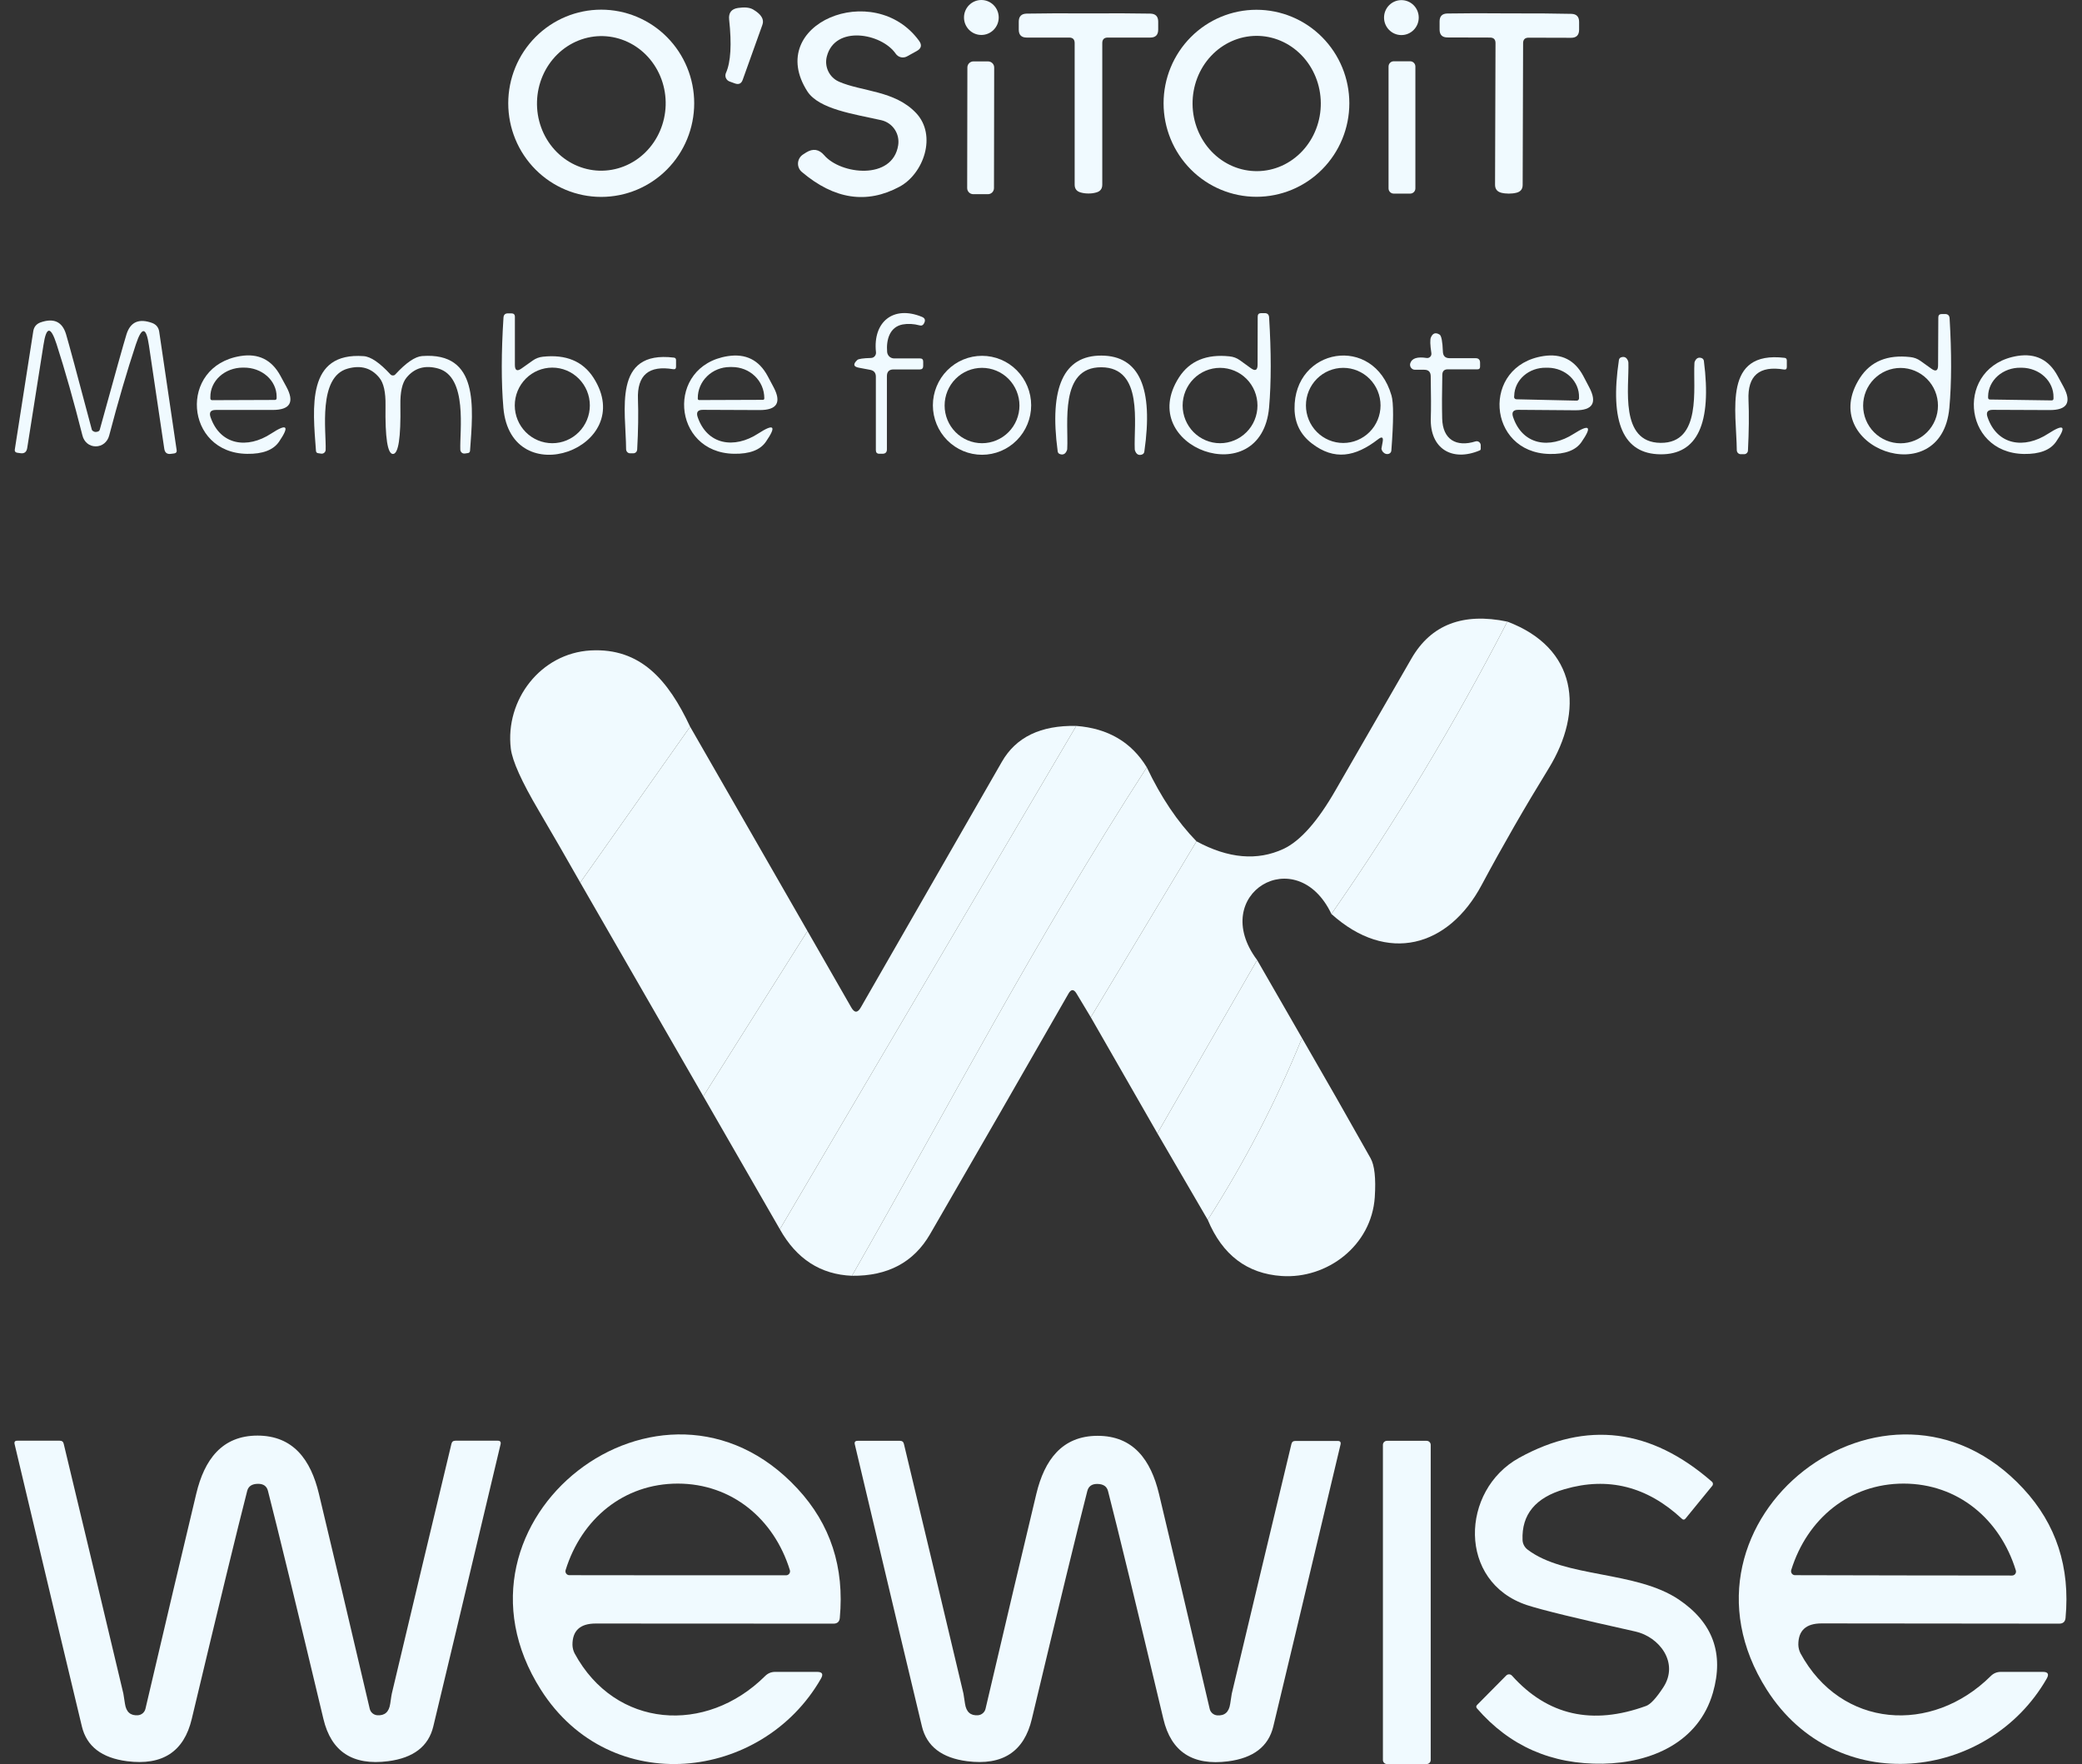
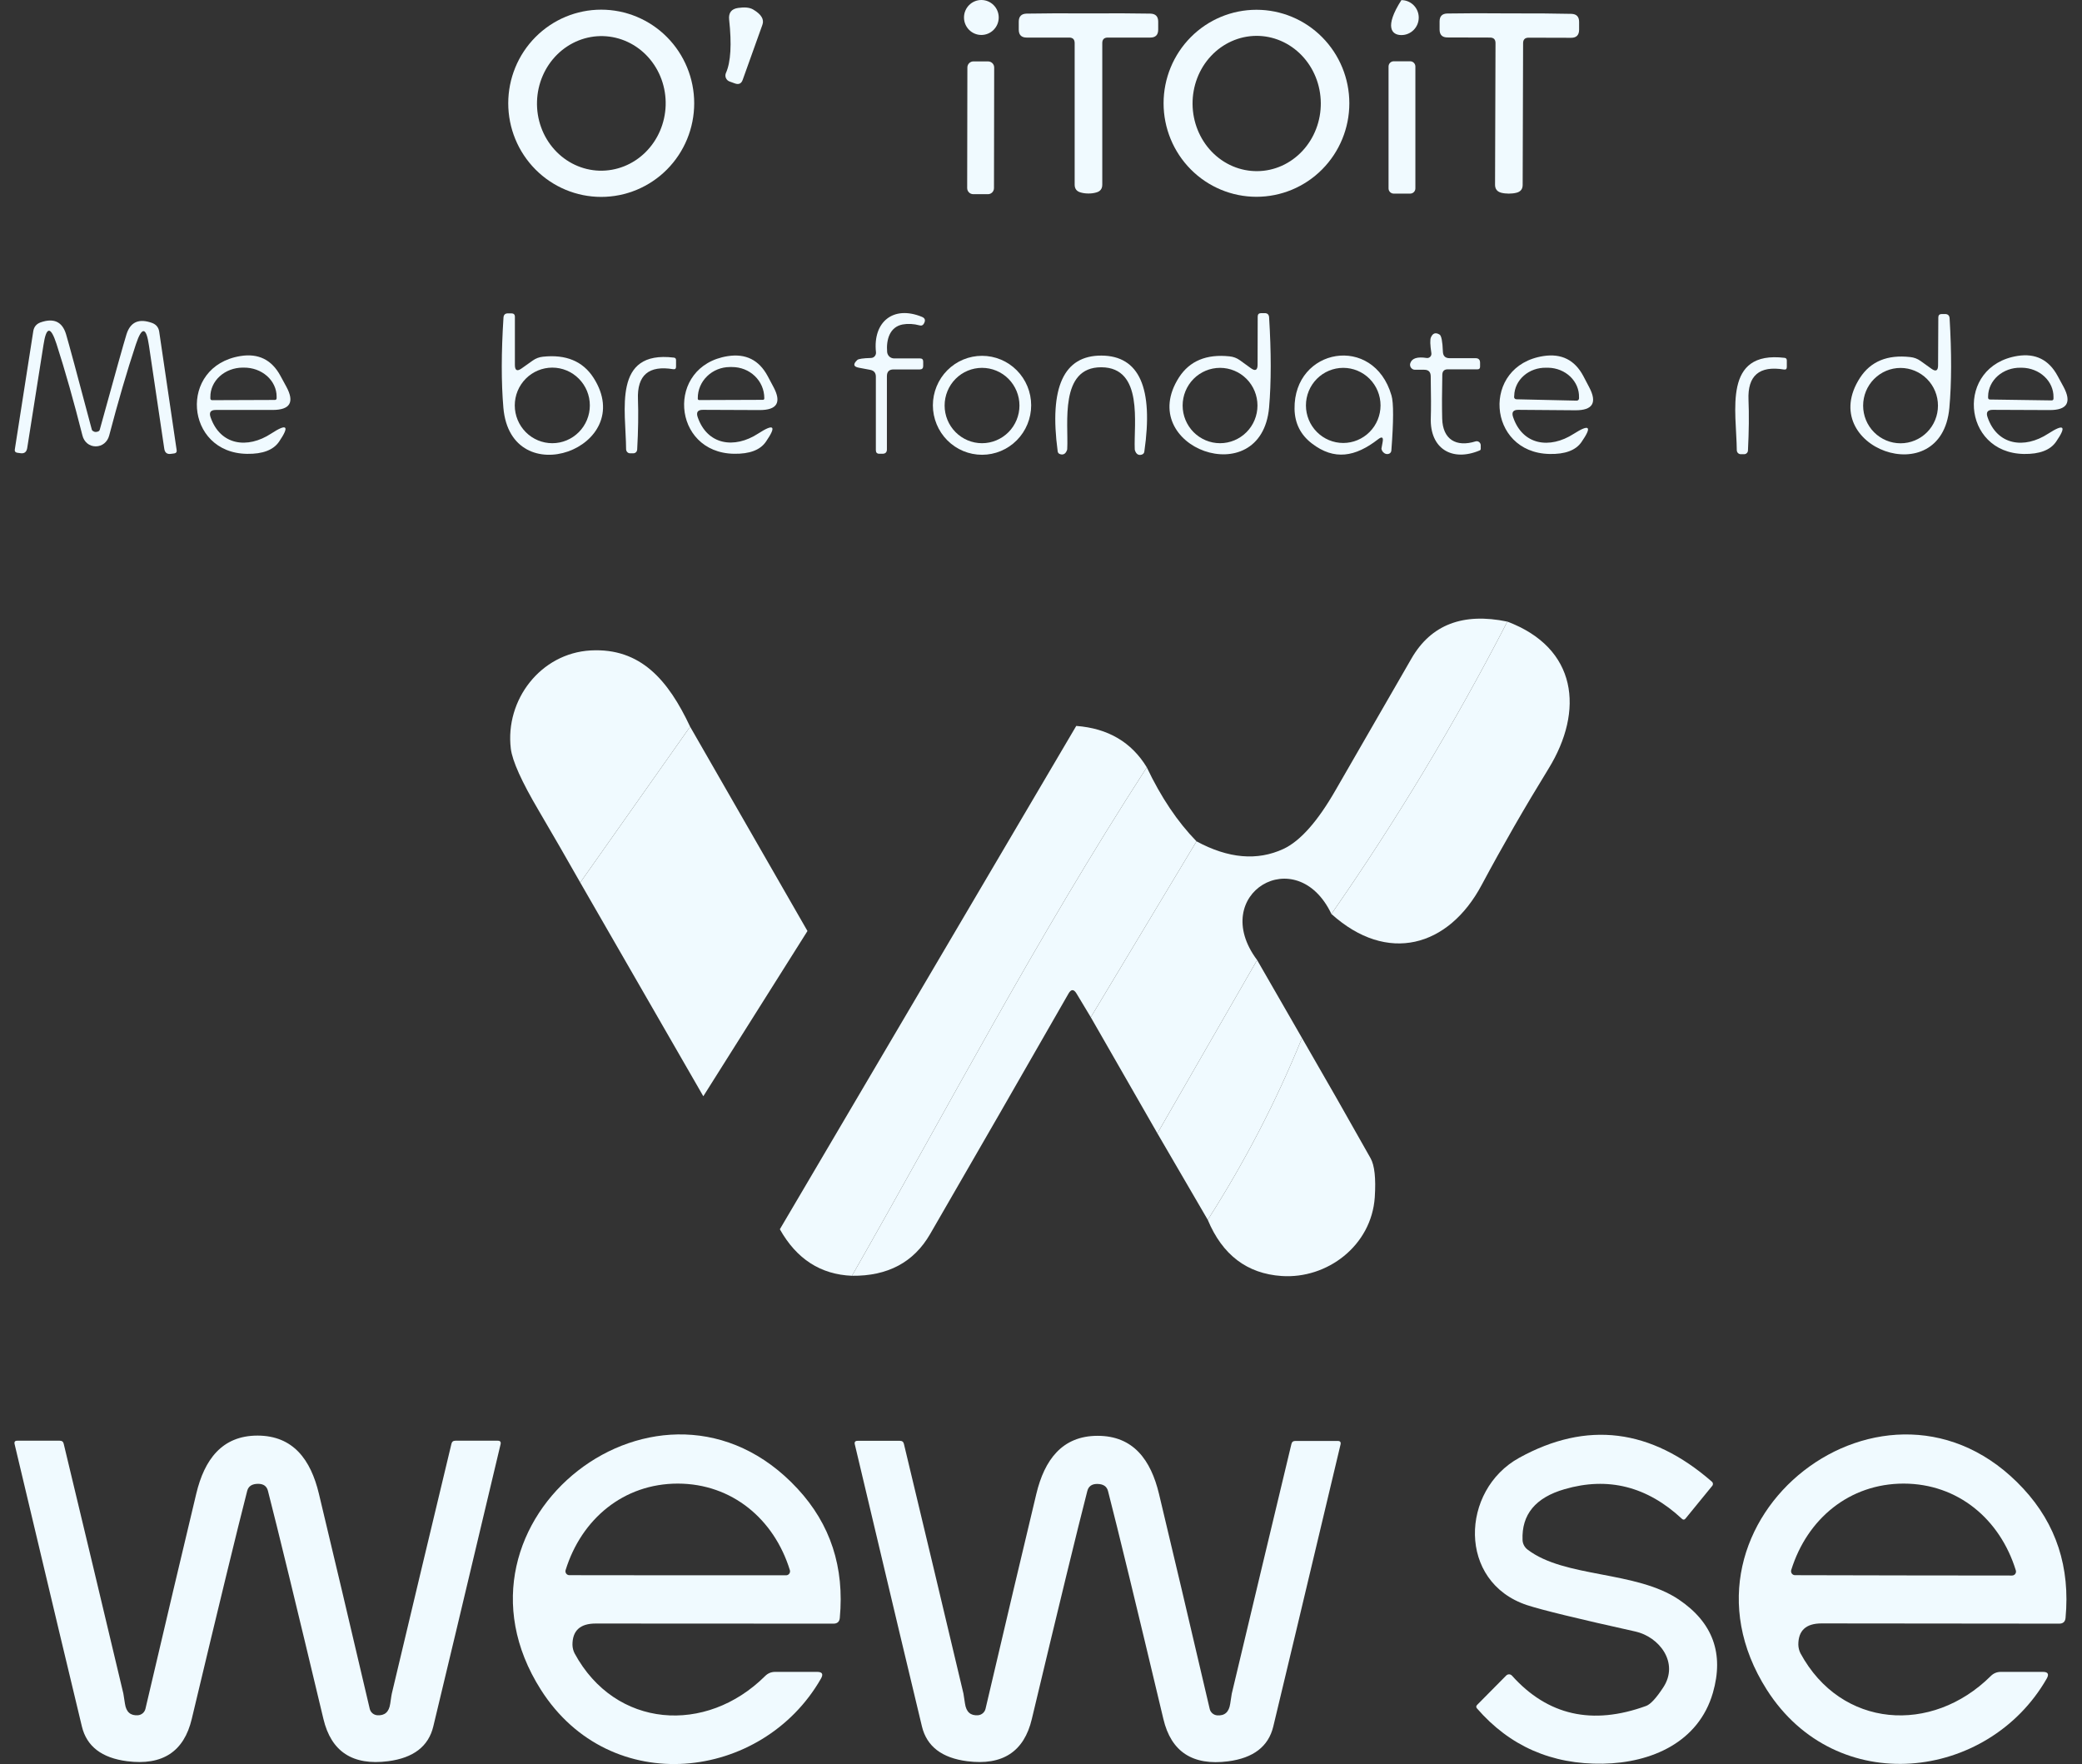
<svg xmlns="http://www.w3.org/2000/svg" width="72" height="61" viewBox="0 0 72 61" fill="none">
  <rect x="0" y="0" width="72" height="61" fill="#333333" stroke="none" />
  <g id="Vector">
    <path d="M33.937 1.209C34.269 1.209 34.538 0.938 34.538 0.604C34.538 0.271 34.269 0 33.937 0C33.606 0 33.337 0.271 33.337 0.604C33.337 0.938 33.606 1.209 33.937 1.209Z" fill="#F0FAFF" />
-     <path d="M48.463 1.213C48.795 1.213 49.063 0.942 49.063 0.608C49.063 0.275 48.795 0.004 48.463 0.004C48.132 0.004 47.863 0.275 47.863 0.608C47.863 0.942 48.132 1.213 48.463 1.213Z" fill="#F0FAFF" />
+     <path d="M48.463 1.213C48.795 1.213 49.063 0.942 49.063 0.608C49.063 0.275 48.795 0.004 48.463 0.004C47.863 0.942 48.132 1.213 48.463 1.213Z" fill="#F0FAFF" />
    <path d="M25.215 0.675C25.191 0.442 25.294 0.309 25.523 0.275C25.749 0.241 25.922 0.258 26.041 0.326C26.327 0.493 26.435 0.671 26.365 0.859L25.686 2.755C25.64 2.891 25.549 2.934 25.414 2.885L25.23 2.818C25.202 2.808 25.176 2.791 25.154 2.771C25.132 2.75 25.115 2.724 25.103 2.696C25.091 2.668 25.085 2.638 25.086 2.608C25.086 2.577 25.093 2.547 25.106 2.52C25.272 2.145 25.308 1.531 25.215 0.675Z" fill="#F0FAFF" />
    <path d="M24.007 3.571C24.007 4.43 23.668 5.254 23.065 5.861C22.462 6.468 21.644 6.809 20.791 6.809C19.938 6.809 19.121 6.468 18.518 5.861C17.915 5.254 17.576 4.43 17.576 3.571C17.576 2.713 17.915 1.889 18.518 1.282C19.121 0.675 19.938 0.334 20.791 0.334C21.644 0.334 22.462 0.675 23.065 1.282C23.668 1.889 24.007 2.713 24.007 3.571ZM20.727 5.902C21.317 5.919 21.89 5.691 22.32 5.267C22.75 4.843 23.001 4.259 23.02 3.642C23.029 3.336 22.98 3.032 22.877 2.747C22.773 2.461 22.617 2.2 22.416 1.977C22.216 1.755 21.976 1.577 21.71 1.452C21.443 1.327 21.156 1.258 20.864 1.249C20.274 1.231 19.701 1.46 19.271 1.883C18.841 2.307 18.589 2.892 18.571 3.509C18.562 3.814 18.61 4.119 18.714 4.404C18.817 4.69 18.974 4.951 19.174 5.173C19.374 5.395 19.614 5.574 19.881 5.699C20.147 5.824 20.434 5.893 20.727 5.902Z" fill="#F0FAFF" />
-     <path d="M31.061 5.023C31.091 4.831 31.048 4.634 30.939 4.473C30.831 4.312 30.665 4.199 30.476 4.156C29.537 3.944 28.321 3.779 27.92 3.159C26.427 0.828 30.223 -0.73 31.782 1.409C31.891 1.558 31.864 1.677 31.7 1.766L31.365 1.951C31.3 1.986 31.224 1.996 31.152 1.979C31.08 1.961 31.017 1.918 30.975 1.856C30.488 1.15 28.878 0.856 28.594 1.951C28.549 2.121 28.566 2.303 28.642 2.463C28.717 2.622 28.847 2.749 29.007 2.822C29.802 3.171 30.94 3.124 31.681 3.909C32.41 4.686 31.938 6.009 31.108 6.456C29.975 7.066 28.849 6.896 27.729 5.946C27.684 5.908 27.648 5.86 27.626 5.806C27.603 5.752 27.593 5.693 27.597 5.634C27.602 5.575 27.619 5.518 27.65 5.467C27.68 5.416 27.722 5.373 27.772 5.341L27.881 5.271C28.114 5.127 28.321 5.158 28.5 5.365C29.077 6.04 30.87 6.24 31.061 5.023Z" fill="#F0FAFF" />
    <path d="M46.663 3.571C46.663 4.429 46.324 5.252 45.722 5.858C45.12 6.465 44.303 6.805 43.451 6.805C42.599 6.805 41.782 6.465 41.18 5.858C40.578 5.252 40.239 4.429 40.239 3.571C40.239 2.714 40.578 1.891 41.18 1.285C41.782 0.678 42.599 0.338 43.451 0.338C44.303 0.338 45.12 0.678 45.722 1.285C46.324 1.891 46.663 2.714 46.663 3.571ZM43.479 5.918C43.77 5.916 44.058 5.853 44.326 5.733C44.594 5.613 44.837 5.438 45.041 5.219C45.245 5 45.406 4.741 45.515 4.456C45.624 4.172 45.679 3.867 45.676 3.56C45.671 2.939 45.432 2.347 45.013 1.912C44.593 1.477 44.027 1.235 43.439 1.24C43.147 1.243 42.859 1.306 42.592 1.426C42.324 1.546 42.081 1.72 41.877 1.939C41.672 2.158 41.511 2.417 41.402 2.702C41.293 2.987 41.239 3.292 41.241 3.599C41.247 4.219 41.486 4.812 41.905 5.247C42.325 5.682 42.891 5.923 43.479 5.918Z" fill="#F0FAFF" />
    <path d="M37.644 0.463C38.496 0.458 39.209 0.46 39.783 0.471C39.963 0.476 40.053 0.569 40.053 0.75V1.024C40.053 1.207 39.962 1.299 39.78 1.299H38.31C38.183 1.299 38.119 1.363 38.119 1.491V6.385C38.119 6.529 38.049 6.619 37.909 6.656C37.826 6.68 37.737 6.691 37.644 6.691C37.548 6.691 37.458 6.68 37.375 6.656C37.235 6.619 37.164 6.529 37.164 6.385V1.491C37.164 1.363 37.101 1.299 36.974 1.299H35.504C35.322 1.299 35.231 1.207 35.231 1.024V0.75C35.231 0.569 35.321 0.476 35.5 0.471C36.077 0.46 36.792 0.458 37.644 0.463Z" fill="#F0FAFF" />
    <path d="M52.178 6.695C52.084 6.695 51.996 6.685 51.913 6.664C51.772 6.625 51.702 6.533 51.702 6.389L51.718 1.491C51.718 1.363 51.654 1.299 51.527 1.299L50.057 1.295C49.875 1.295 49.784 1.204 49.784 1.02V0.742C49.784 0.561 49.874 0.47 50.053 0.467C50.63 0.457 51.345 0.455 52.197 0.463C53.049 0.46 53.764 0.466 54.341 0.479C54.52 0.484 54.609 0.577 54.609 0.757V1.032C54.607 1.215 54.515 1.307 54.333 1.307L52.863 1.303C52.736 1.303 52.672 1.367 52.672 1.495L52.657 6.393C52.657 6.537 52.587 6.627 52.446 6.664C52.363 6.685 52.274 6.695 52.178 6.695Z" fill="#F0FAFF" />
    <path d="M34.171 2.124L33.665 2.123C33.548 2.123 33.454 2.217 33.454 2.334L33.447 6.502C33.446 6.619 33.54 6.714 33.657 6.715L34.163 6.715C34.28 6.716 34.374 6.621 34.374 6.504L34.381 2.336C34.382 2.219 34.288 2.124 34.171 2.124Z" fill="#F0FAFF" />
    <path d="M48.767 2.119H48.198C48.099 2.119 48.019 2.2 48.019 2.3V6.515C48.019 6.615 48.099 6.695 48.198 6.695H48.767C48.866 6.695 48.947 6.615 48.947 6.515V2.3C48.947 2.2 48.866 2.119 48.767 2.119Z" fill="#F0FAFF" />
    <path d="M18.04 12.739L18.422 12.468C18.528 12.393 18.646 12.348 18.776 12.335C19.574 12.249 20.157 12.492 20.526 13.065C22.073 15.482 17.669 17.092 17.408 14.101C17.333 13.227 17.334 12.186 17.412 10.977C17.42 10.883 17.471 10.836 17.564 10.836H17.685C17.765 10.836 17.806 10.875 17.806 10.954V12.618C17.806 12.811 17.884 12.852 18.04 12.739ZM20.398 14.019C20.398 13.672 20.261 13.34 20.017 13.095C19.774 12.85 19.444 12.712 19.1 12.712C18.756 12.712 18.425 12.85 18.182 13.095C17.939 13.34 17.802 13.672 17.802 14.019C17.802 14.365 17.939 14.698 18.182 14.943C18.425 15.188 18.756 15.326 19.1 15.326C19.444 15.326 19.774 15.188 20.017 14.943C20.261 14.698 20.398 14.365 20.398 14.019Z" fill="#F0FAFF" />
    <path d="M43.49 12.61L43.494 10.946C43.494 10.867 43.534 10.828 43.615 10.828H43.736C43.829 10.828 43.88 10.875 43.888 10.969C43.963 12.178 43.963 13.218 43.888 14.089C43.619 17.076 39.222 15.463 40.773 13.049C41.142 12.479 41.726 12.237 42.523 12.323C42.653 12.336 42.772 12.381 42.878 12.457L43.256 12.731C43.412 12.844 43.49 12.803 43.49 12.61ZM43.486 14.023C43.486 13.677 43.35 13.346 43.107 13.101C42.864 12.857 42.535 12.72 42.192 12.72C41.849 12.72 41.52 12.857 41.277 13.101C41.035 13.346 40.898 13.677 40.898 14.023C40.898 14.368 41.035 14.7 41.277 14.944C41.52 15.188 41.849 15.326 42.192 15.326C42.535 15.326 42.864 15.188 43.107 14.944C43.35 14.7 43.486 14.368 43.486 14.023Z" fill="#F0FAFF" />
    <path d="M67.023 12.629L67.031 10.977C67.031 10.899 67.071 10.859 67.151 10.859H67.272C67.363 10.862 67.413 10.909 67.421 11.001C67.493 12.202 67.491 13.236 67.413 14.105C67.144 17.072 62.775 15.459 64.322 13.065C64.691 12.497 65.27 12.258 66.06 12.347C66.19 12.36 66.308 12.404 66.415 12.48L66.793 12.751C66.946 12.861 67.023 12.82 67.023 12.629ZM67.019 14.027C67.019 13.681 66.883 13.35 66.64 13.105C66.397 12.861 66.068 12.723 65.725 12.723C65.382 12.723 65.053 12.861 64.81 13.105C64.567 13.35 64.431 13.681 64.431 14.027C64.431 14.372 64.567 14.704 64.81 14.948C65.053 15.192 65.382 15.329 65.725 15.329C66.068 15.329 66.397 15.192 66.64 14.948C66.883 14.704 67.019 14.372 67.019 14.027Z" fill="#F0FAFF" />
    <path d="M30.921 12.394H31.817C31.89 12.394 31.926 12.431 31.926 12.504V12.657C31.926 12.735 31.887 12.775 31.809 12.775H30.901C30.748 12.775 30.671 12.853 30.671 13.01V15.541C30.671 15.641 30.619 15.691 30.515 15.691H30.41C30.33 15.691 30.289 15.65 30.289 15.569V13.026C30.289 12.895 30.226 12.816 30.098 12.79L29.705 12.716C29.512 12.682 29.493 12.593 29.646 12.449C29.685 12.41 29.844 12.386 30.122 12.378C30.146 12.378 30.17 12.372 30.192 12.362C30.215 12.351 30.235 12.336 30.251 12.317C30.267 12.298 30.279 12.276 30.286 12.252C30.294 12.228 30.296 12.203 30.293 12.178C30.18 11.13 30.893 10.549 31.883 10.957C31.985 10.999 32.011 11.07 31.961 11.169C31.938 11.219 31.907 11.248 31.868 11.256C31.847 11.258 31.826 11.257 31.805 11.252C31.598 11.197 31.4 11.186 31.213 11.22C30.765 11.307 30.644 11.75 30.679 12.17C30.684 12.231 30.712 12.288 30.756 12.33C30.801 12.371 30.86 12.394 30.921 12.394Z" fill="#F0FAFF" />
    <path d="M3.311 14.937C3.35 14.937 3.386 14.927 3.42 14.906C3.436 14.893 3.446 14.876 3.451 14.855C3.976 12.95 4.284 11.851 4.375 11.558C4.51 11.132 4.806 11.002 5.264 11.169C5.401 11.222 5.482 11.32 5.505 11.464L6.109 15.565C6.12 15.63 6.093 15.668 6.028 15.679L5.915 15.694C5.779 15.715 5.702 15.656 5.681 15.518L5.151 11.947C5.057 11.298 4.906 11.284 4.699 11.907C4.392 12.833 4.084 13.885 3.775 15.063C3.716 15.286 3.533 15.435 3.311 15.435C3.085 15.435 2.906 15.282 2.851 15.059C2.552 13.879 2.254 12.824 1.955 11.896C1.752 11.27 1.601 11.282 1.503 11.931L0.941 15.494C0.918 15.633 0.839 15.692 0.704 15.671L0.591 15.655C0.526 15.642 0.5 15.603 0.513 15.537L1.152 11.444C1.178 11.3 1.26 11.202 1.397 11.15C1.855 10.988 2.15 11.121 2.282 11.55C2.37 11.843 2.668 12.945 3.175 14.855C3.18 14.876 3.192 14.891 3.21 14.902C3.241 14.925 3.275 14.937 3.311 14.937Z" fill="#F0FAFF" />
    <path d="M50.131 12.386H51.028C51.132 12.386 51.184 12.438 51.184 12.543V12.68C51.184 12.741 51.155 12.771 51.098 12.771H50.069C49.944 12.771 49.881 12.833 49.878 12.959C49.865 13.576 49.864 14.08 49.874 14.47C49.89 15.2 50.361 15.471 51.028 15.263C51.048 15.257 51.07 15.256 51.092 15.259C51.113 15.263 51.133 15.272 51.15 15.285C51.167 15.298 51.182 15.315 51.191 15.334C51.201 15.353 51.207 15.374 51.207 15.396V15.522C51.207 15.548 51.194 15.566 51.168 15.577C50.213 15.977 49.445 15.514 49.48 14.454C49.491 14.148 49.489 13.665 49.477 13.006C49.474 12.86 49.4 12.786 49.254 12.786H48.935C48.907 12.787 48.881 12.78 48.856 12.768C48.832 12.755 48.811 12.737 48.795 12.715C48.779 12.693 48.768 12.667 48.764 12.64C48.76 12.613 48.762 12.585 48.771 12.559C48.826 12.389 49.013 12.329 49.332 12.378C49.355 12.382 49.378 12.381 49.4 12.374C49.422 12.367 49.442 12.355 49.458 12.339C49.474 12.323 49.487 12.303 49.494 12.281C49.501 12.259 49.503 12.236 49.5 12.213C49.456 11.925 49.451 11.744 49.484 11.668C49.547 11.519 49.647 11.486 49.784 11.57C49.847 11.609 49.885 11.805 49.898 12.158C49.903 12.31 49.981 12.386 50.131 12.386Z" fill="#F0FAFF" />
    <path d="M24.311 14.172C24.131 14.169 24.07 14.253 24.127 14.423C24.459 15.388 25.394 15.53 26.22 14.992C26.771 14.636 26.861 14.729 26.489 15.271C26.292 15.561 25.923 15.701 25.382 15.691C23.235 15.655 23.013 12.653 25.168 12.315C25.787 12.219 26.245 12.446 26.544 12.998L26.747 13.379C27.035 13.915 26.875 14.182 26.267 14.18L24.311 14.172ZM24.182 13.834L26.388 13.826C26.4 13.825 26.411 13.82 26.419 13.811C26.427 13.803 26.431 13.791 26.431 13.779V13.76C26.43 13.619 26.401 13.48 26.345 13.35C26.289 13.22 26.206 13.102 26.103 13.003C25.999 12.904 25.877 12.825 25.742 12.772C25.607 12.719 25.462 12.692 25.316 12.692H25.238C24.944 12.693 24.662 12.807 24.454 13.009C24.246 13.21 24.13 13.483 24.131 13.768V13.787C24.131 13.794 24.133 13.8 24.135 13.806C24.138 13.812 24.142 13.817 24.146 13.822C24.151 13.826 24.157 13.83 24.163 13.832C24.169 13.834 24.175 13.835 24.182 13.834Z" fill="#F0FAFF" />
    <path d="M7.283 14.431C7.618 15.396 8.553 15.534 9.379 14.992C9.93 14.633 10.021 14.726 9.652 15.271C9.455 15.561 9.086 15.702 8.545 15.694C6.39 15.667 6.156 12.661 8.315 12.312C8.934 12.212 9.394 12.438 9.695 12.99L9.902 13.371C10.193 13.908 10.034 14.176 9.426 14.176H7.462C7.283 14.176 7.223 14.261 7.283 14.431ZM7.333 13.838L9.508 13.83C9.516 13.83 9.524 13.829 9.531 13.825C9.539 13.822 9.545 13.818 9.551 13.812C9.556 13.806 9.561 13.799 9.563 13.791C9.566 13.784 9.567 13.775 9.566 13.768V13.709C9.566 13.577 9.536 13.446 9.478 13.325C9.421 13.203 9.337 13.093 9.232 13C9.127 12.908 9.003 12.835 8.866 12.785C8.73 12.736 8.584 12.711 8.436 12.712H8.389C8.092 12.714 7.807 12.822 7.598 13.012C7.389 13.202 7.273 13.458 7.275 13.724V13.783C7.276 13.798 7.282 13.812 7.293 13.822C7.304 13.832 7.318 13.838 7.333 13.838Z" fill="#F0FAFF" />
-     <path d="M13.589 12.983C13.602 12.983 13.612 12.981 13.62 12.979C13.638 12.976 13.655 12.966 13.671 12.947C14.045 12.542 14.354 12.33 14.598 12.312C16.574 12.166 16.364 14.082 16.255 15.588C16.249 15.636 16.225 15.662 16.18 15.667L16.075 15.683C16.056 15.685 16.037 15.684 16.019 15.679C16.001 15.674 15.983 15.665 15.969 15.653C15.954 15.64 15.942 15.625 15.934 15.608C15.925 15.591 15.92 15.572 15.919 15.553C15.892 14.921 16.184 13.03 15.152 12.743C14.697 12.618 14.332 12.723 14.056 13.061C13.908 13.242 13.838 13.559 13.846 14.015C13.864 15.137 13.778 15.698 13.589 15.698C13.402 15.698 13.316 15.139 13.332 14.019C13.339 13.561 13.268 13.242 13.117 13.061C12.842 12.723 12.477 12.619 12.022 12.747C10.989 13.034 11.285 14.925 11.262 15.557C11.261 15.576 11.256 15.595 11.248 15.612C11.239 15.629 11.227 15.644 11.212 15.657C11.198 15.669 11.181 15.678 11.162 15.683C11.144 15.688 11.125 15.689 11.106 15.687L11.001 15.671C10.957 15.666 10.932 15.639 10.927 15.592C10.814 14.085 10.599 12.174 12.575 12.315C12.82 12.331 13.129 12.542 13.503 12.947C13.518 12.966 13.537 12.976 13.557 12.979C13.565 12.981 13.576 12.983 13.589 12.983Z" fill="#F0FAFF" />
    <path d="M23.282 12.767C22.435 12.625 22.028 12.973 22.062 13.811C22.08 14.305 22.071 14.885 22.035 15.549C22.032 15.583 22.018 15.615 21.993 15.639C21.968 15.662 21.936 15.675 21.902 15.675H21.789C21.753 15.675 21.719 15.661 21.694 15.635C21.668 15.609 21.654 15.574 21.652 15.537C21.645 14.191 21.173 12.107 23.305 12.366C23.354 12.372 23.379 12.4 23.379 12.453V12.68C23.379 12.748 23.347 12.777 23.282 12.767Z" fill="#F0FAFF" />
    <path d="M35.66 14.015C35.66 14.469 35.481 14.904 35.162 15.225C34.844 15.546 34.411 15.726 33.961 15.726C33.738 15.726 33.517 15.682 33.31 15.596C33.104 15.51 32.917 15.384 32.759 15.225C32.601 15.066 32.476 14.877 32.391 14.67C32.305 14.462 32.261 14.239 32.261 14.015C32.261 13.79 32.305 13.568 32.391 13.36C32.476 13.152 32.601 12.964 32.759 12.805C32.917 12.646 33.104 12.52 33.31 12.434C33.517 12.348 33.738 12.304 33.961 12.304C34.411 12.304 34.844 12.484 35.162 12.805C35.481 13.126 35.66 13.561 35.66 14.015ZM35.255 14.023C35.255 13.677 35.118 13.346 34.876 13.101C34.633 12.857 34.304 12.72 33.961 12.72C33.618 12.72 33.288 12.857 33.046 13.101C32.803 13.346 32.667 13.677 32.667 14.023C32.667 14.368 32.803 14.7 33.046 14.944C33.288 15.188 33.618 15.326 33.961 15.326C34.304 15.326 34.633 15.188 34.876 14.944C35.118 14.7 35.255 14.368 35.255 14.023Z" fill="#F0FAFF" />
    <path d="M38.092 12.296C39.399 12.304 39.893 13.412 39.573 15.62C39.565 15.672 39.534 15.706 39.48 15.722C39.37 15.753 39.294 15.705 39.25 15.577C39.244 15.561 39.242 15.545 39.242 15.53C39.203 14.678 39.554 12.708 38.088 12.7C36.627 12.692 36.954 14.662 36.907 15.518C36.907 15.533 36.905 15.549 36.899 15.565C36.853 15.691 36.775 15.738 36.666 15.706C36.611 15.691 36.581 15.655 36.576 15.6C36.28 13.392 36.785 12.29 38.092 12.296Z" fill="#F0FAFF" />
    <path d="M47.649 15.196C46.873 15.796 46.144 15.934 45.365 15.333C44.975 15.033 44.776 14.635 44.768 14.14C44.737 12.029 47.501 11.538 48.12 13.673C48.196 13.927 48.194 14.563 48.116 15.581C48.114 15.609 48.103 15.635 48.084 15.657C48.065 15.678 48.039 15.693 48.011 15.698C47.946 15.711 47.888 15.692 47.836 15.639C47.802 15.605 47.781 15.564 47.773 15.514C47.773 15.509 47.786 15.437 47.812 15.298C47.849 15.115 47.794 15.081 47.649 15.196ZM47.742 14.019C47.742 13.674 47.606 13.344 47.364 13.1C47.122 12.857 46.794 12.72 46.452 12.72C46.11 12.72 45.782 12.857 45.54 13.1C45.298 13.344 45.162 13.674 45.162 14.019C45.162 14.363 45.298 14.694 45.54 14.937C45.782 15.181 46.11 15.318 46.452 15.318C46.794 15.318 47.122 15.181 47.364 14.937C47.606 14.694 47.742 14.363 47.742 14.019Z" fill="#F0FAFF" />
    <path d="M52.509 14.172C52.33 14.169 52.268 14.253 52.326 14.423C52.653 15.392 53.588 15.537 54.419 15.004C54.975 14.65 55.066 14.745 54.691 15.286C54.491 15.574 54.121 15.711 53.581 15.698C51.425 15.651 51.215 12.641 53.378 12.312C53.999 12.217 54.458 12.447 54.754 13.002L54.956 13.387C55.242 13.926 55.081 14.193 54.473 14.187L52.509 14.172ZM52.439 13.807L54.528 13.854C54.548 13.854 54.567 13.846 54.581 13.832C54.596 13.818 54.605 13.799 54.606 13.779V13.736C54.609 13.605 54.584 13.476 54.533 13.354C54.481 13.232 54.404 13.12 54.306 13.025C54.207 12.93 54.089 12.854 53.959 12.801C53.828 12.748 53.688 12.719 53.545 12.716H53.468C53.181 12.71 52.904 12.808 52.698 12.989C52.491 13.17 52.371 13.419 52.365 13.681L52.361 13.724C52.36 13.735 52.362 13.746 52.365 13.756C52.369 13.765 52.375 13.775 52.382 13.782C52.389 13.79 52.398 13.796 52.408 13.8C52.418 13.805 52.428 13.807 52.439 13.807Z" fill="#F0FAFF" />
-     <path d="M57.427 15.314C58.858 15.329 58.546 13.399 58.597 12.563C58.596 12.547 58.599 12.531 58.604 12.515C58.651 12.393 58.728 12.347 58.834 12.378C58.886 12.394 58.916 12.428 58.924 12.48C59.202 14.647 58.7 15.723 57.42 15.71C56.141 15.697 55.663 14.611 55.985 12.453C55.993 12.398 56.024 12.364 56.079 12.351C56.185 12.322 56.261 12.369 56.305 12.492C56.31 12.508 56.313 12.524 56.313 12.539C56.344 13.375 55.993 15.302 57.427 15.314Z" fill="#F0FAFF" />
    <path d="M61.695 12.778C60.84 12.637 60.431 12.988 60.467 13.83C60.488 14.327 60.482 14.911 60.448 15.581C60.446 15.615 60.431 15.648 60.405 15.671C60.38 15.695 60.346 15.707 60.312 15.706H60.199C60.163 15.706 60.129 15.692 60.103 15.666C60.078 15.641 60.063 15.606 60.062 15.569C60.05 14.215 59.571 12.119 61.715 12.374C61.764 12.38 61.79 12.408 61.792 12.461V12.688C61.792 12.759 61.76 12.789 61.695 12.778Z" fill="#F0FAFF" />
    <path d="M68.913 14.172C68.734 14.172 68.674 14.257 68.734 14.427C69.065 15.396 70.001 15.537 70.831 14.996C71.384 14.64 71.475 14.733 71.104 15.274C70.903 15.565 70.533 15.706 69.993 15.698C67.834 15.663 67.612 12.649 69.775 12.307C70.393 12.211 70.853 12.44 71.154 12.994L71.361 13.375C71.649 13.914 71.489 14.182 70.881 14.18L68.913 14.172ZM68.812 13.815L70.956 13.846C70.971 13.846 70.986 13.84 70.997 13.829C71.008 13.818 71.014 13.803 71.014 13.787V13.732C71.018 13.467 70.905 13.211 70.7 13.02C70.496 12.83 70.216 12.72 69.923 12.716H69.876C69.73 12.713 69.586 12.737 69.451 12.785C69.316 12.834 69.192 12.906 69.088 12.997C68.984 13.089 68.901 13.198 68.843 13.319C68.786 13.439 68.755 13.569 68.753 13.701V13.756C68.753 13.771 68.76 13.786 68.77 13.797C68.781 13.808 68.796 13.815 68.812 13.815Z" fill="#F0FAFF" />
    <path d="M52.127 21.495C50.316 25.009 48.288 28.379 46.043 31.605C44.839 29.073 41.764 30.914 43.474 33.198L40.025 39.191L37.722 35.176L41.378 29.093C42.477 29.687 43.478 29.775 44.383 29.356C44.965 29.084 45.566 28.406 46.187 27.323C47.063 25.8 47.938 24.282 48.814 22.767C49.489 21.6 50.594 21.176 52.127 21.495Z" fill="#F0FAFF" />
    <path d="M46.043 31.605C48.288 28.379 50.316 25.009 52.127 21.495C54.543 22.405 54.793 24.568 53.549 26.585C52.739 27.901 51.968 29.241 51.238 30.604C50.092 32.751 47.976 33.347 46.043 31.605Z" fill="#F0FAFF" />
    <path d="M23.866 25.129L20.066 30.518C19.593 29.683 19.115 28.855 18.632 28.033C18.04 27.029 17.717 26.313 17.665 25.887C17.463 24.203 18.694 22.59 20.425 22.492C22.155 22.398 23.11 23.52 23.866 25.129Z" fill="#F0FAFF" />
-     <path d="M37.219 25.102L26.969 42.507L24.322 37.908L27.924 32.194L29.44 34.839C29.549 35.03 29.658 35.03 29.767 34.839C31.404 31.992 33.031 29.16 34.647 26.342C35.135 25.489 35.993 25.076 37.219 25.102Z" fill="#F0FAFF" />
    <path d="M39.659 26.534C35.781 32.539 32.834 38.214 29.463 44.116C28.377 44.072 27.546 43.535 26.969 42.507L37.219 25.102C38.316 25.185 39.129 25.663 39.659 26.534Z" fill="#F0FAFF" />
    <path d="M23.866 25.129L27.924 32.194L24.322 37.908L20.066 30.518L23.866 25.129Z" fill="#F0FAFF" />
    <path d="M41.378 29.093L37.722 35.176L37.231 34.36C37.135 34.198 37.041 34.198 36.95 34.36C35.373 37.115 33.778 39.887 32.164 42.676C31.6 43.649 30.7 44.13 29.463 44.116C32.834 38.214 35.781 32.539 39.659 26.534C40.147 27.565 40.72 28.418 41.378 29.093Z" fill="#F0FAFF" />
    <path d="M45.026 35.894C44.142 38.069 43.056 40.164 41.767 42.182L40.025 39.191L43.474 33.198L45.026 35.894Z" fill="#F0FAFF" />
    <path d="M41.767 42.182C43.056 40.164 44.142 38.069 45.026 35.894C45.823 37.271 46.613 38.655 47.395 40.047C47.536 40.295 47.585 40.745 47.543 41.397C47.43 43.08 45.891 44.23 44.324 44.124C43.126 44.043 42.274 43.396 41.767 42.182Z" fill="#F0FAFF" />
    <path d="M8.908 49.642C10.143 49.646 10.747 50.478 11.028 51.652C11.501 53.624 12.087 56.103 12.786 59.089C12.8 59.148 12.832 59.202 12.878 59.242C12.924 59.282 12.982 59.307 13.043 59.312C13.303 59.333 13.454 59.2 13.495 58.912C13.526 58.698 13.544 58.581 13.55 58.563C14.241 55.653 14.928 52.775 15.611 49.929C15.627 49.855 15.672 49.819 15.748 49.819H17.213C17.297 49.819 17.329 49.859 17.311 49.941C16.027 55.343 15.252 58.597 14.984 59.701C14.818 60.389 14.297 60.789 13.421 60.902C12.197 61.059 11.452 60.571 11.184 59.438C10.243 55.495 9.604 52.867 9.266 51.553C9.225 51.391 9.112 51.31 8.927 51.31C8.717 51.31 8.591 51.391 8.549 51.553C8.211 52.867 7.572 55.495 6.632 59.438C6.364 60.571 5.618 61.059 4.395 60.902C3.519 60.789 2.998 60.389 2.832 59.701C2.564 58.597 1.788 55.342 0.505 49.937C0.487 49.855 0.519 49.816 0.602 49.819H2.068C2.143 49.819 2.189 49.855 2.204 49.929C2.888 52.775 3.575 55.653 4.266 58.563C4.271 58.581 4.289 58.698 4.321 58.912C4.362 59.2 4.513 59.333 4.773 59.312C4.834 59.307 4.892 59.282 4.938 59.242C4.984 59.202 5.016 59.148 5.03 59.089C5.729 56.103 6.315 53.623 6.788 51.648C7.068 50.478 7.672 49.642 8.908 49.642Z" fill="#F0FAFF" />
    <path d="M19.797 56.879C19.8 56.983 19.825 57.083 19.871 57.173C21.278 59.772 24.416 59.987 26.458 57.958C26.554 57.862 26.67 57.813 26.805 57.813H28.259C28.435 57.813 28.48 57.89 28.391 58.045C26.361 61.593 21.111 62.213 18.706 58.433C14.972 52.562 22.896 46.416 27.581 51.479C28.719 52.706 29.206 54.196 29.042 55.949C29.029 56.08 28.956 56.145 28.824 56.145C28.419 56.143 25.677 56.141 20.6 56.141C20.062 56.141 19.795 56.387 19.797 56.879ZM23.438 54.473C24.7 54.473 25.95 54.473 27.187 54.473C27.208 54.473 27.229 54.468 27.247 54.458C27.266 54.448 27.282 54.434 27.295 54.417C27.307 54.4 27.316 54.38 27.319 54.359C27.323 54.339 27.322 54.317 27.316 54.297C26.77 52.527 25.312 51.306 23.442 51.302C21.567 51.302 20.109 52.523 19.56 54.293C19.554 54.313 19.552 54.335 19.556 54.356C19.559 54.377 19.568 54.396 19.58 54.413C19.593 54.431 19.609 54.444 19.628 54.454C19.646 54.464 19.667 54.469 19.688 54.469C20.925 54.472 22.175 54.473 23.438 54.473Z" fill="#F0FAFF" />
    <path d="M37.94 51.314C37.756 51.314 37.642 51.397 37.601 51.561C37.263 52.872 36.624 55.499 35.683 59.442C35.416 60.572 34.67 61.059 33.446 60.902C32.571 60.789 32.05 60.389 31.883 59.701C31.616 58.597 30.841 55.345 29.561 49.944C29.542 49.863 29.575 49.823 29.658 49.823H31.123C31.199 49.823 31.244 49.859 31.26 49.933C31.943 52.779 32.629 55.656 33.318 58.563C33.323 58.581 33.341 58.698 33.372 58.912C33.414 59.2 33.565 59.333 33.824 59.312C33.886 59.307 33.943 59.282 33.989 59.242C34.036 59.202 34.068 59.148 34.082 59.089C34.781 56.106 35.366 53.628 35.839 51.656C36.12 50.486 36.728 49.65 37.959 49.65C39.195 49.65 39.799 50.486 40.08 51.656C40.553 53.628 41.137 56.107 41.834 59.093C41.847 59.152 41.88 59.206 41.926 59.246C41.972 59.286 42.03 59.311 42.091 59.316C42.351 59.337 42.501 59.204 42.543 58.916C42.574 58.702 42.592 58.585 42.597 58.567C43.289 55.66 43.976 52.783 44.659 49.937C44.675 49.863 44.72 49.827 44.796 49.827H46.261C46.344 49.827 46.377 49.867 46.359 49.948C45.075 55.349 44.299 58.601 44.032 59.705C43.865 60.393 43.344 60.793 42.469 60.906C41.245 61.063 40.499 60.575 40.232 59.442C39.294 55.499 38.656 52.872 38.318 51.561C38.276 51.397 38.151 51.314 37.94 51.314Z" fill="#F0FAFF" />
    <path d="M57.521 58.347C58.074 57.499 57.385 56.6 56.55 56.416C54.571 55.977 53.325 55.673 52.813 55.506C50.396 54.709 50.505 51.53 52.536 50.411C54.872 49.122 57.093 49.396 59.201 51.236C59.211 51.244 59.22 51.255 59.226 51.267C59.232 51.279 59.236 51.292 59.237 51.306C59.238 51.319 59.236 51.333 59.232 51.346C59.228 51.359 59.221 51.371 59.212 51.381L58.289 52.511C58.25 52.558 58.208 52.561 58.164 52.519C56.961 51.399 55.609 51.058 54.107 51.495C53.101 51.785 52.617 52.371 52.653 53.253C52.655 53.317 52.672 53.379 52.702 53.436C52.731 53.493 52.773 53.543 52.825 53.583C54.111 54.568 56.57 54.309 58.059 55.313C59.233 56.106 59.626 57.18 59.236 58.535C58.741 60.246 57.116 60.957 55.432 60.988C53.66 61.017 52.209 60.38 51.078 59.077C51.042 59.035 51.043 58.995 51.082 58.955L52.088 57.939C52.101 57.925 52.117 57.915 52.134 57.908C52.151 57.901 52.169 57.897 52.188 57.898C52.207 57.898 52.225 57.902 52.242 57.91C52.259 57.918 52.274 57.929 52.287 57.943C53.521 59.319 55.067 59.668 56.925 58.991C57.075 58.938 57.274 58.724 57.521 58.347Z" fill="#F0FAFF" />
    <path d="M62.19 56.875C62.193 56.978 62.218 57.079 62.264 57.17C63.671 59.768 66.805 59.983 68.847 57.955C68.943 57.86 69.059 57.813 69.194 57.813H70.648C70.824 57.813 70.868 57.89 70.78 58.045C68.749 61.589 63.504 62.205 61.099 58.429C57.369 52.558 65.293 46.42 69.973 51.479C71.109 52.706 71.595 54.196 71.431 55.949C71.418 56.08 71.345 56.145 71.213 56.145C70.807 56.143 68.067 56.14 62.993 56.137C62.455 56.137 62.188 56.383 62.19 56.875ZM65.826 54.477C67.092 54.48 68.343 54.481 69.58 54.481C69.601 54.481 69.622 54.477 69.641 54.467C69.661 54.458 69.677 54.444 69.69 54.427C69.703 54.41 69.712 54.389 69.716 54.368C69.719 54.347 69.718 54.325 69.712 54.305C69.166 52.531 67.709 51.306 65.834 51.302C63.959 51.302 62.494 52.519 61.944 54.293C61.938 54.313 61.937 54.335 61.941 54.356C61.944 54.377 61.953 54.396 61.965 54.413C61.978 54.431 61.994 54.444 62.013 54.454C62.031 54.464 62.052 54.469 62.073 54.469C63.312 54.472 64.564 54.475 65.826 54.477Z" fill="#F0FAFF" />
-     <path d="M49.336 49.823H47.964C47.887 49.823 47.824 49.886 47.824 49.964V60.859C47.824 60.937 47.887 61 47.964 61H49.336C49.414 61 49.477 60.937 49.477 60.859V49.964C49.477 49.886 49.414 49.823 49.336 49.823Z" fill="#F0FAFF" />
  </g>
</svg>